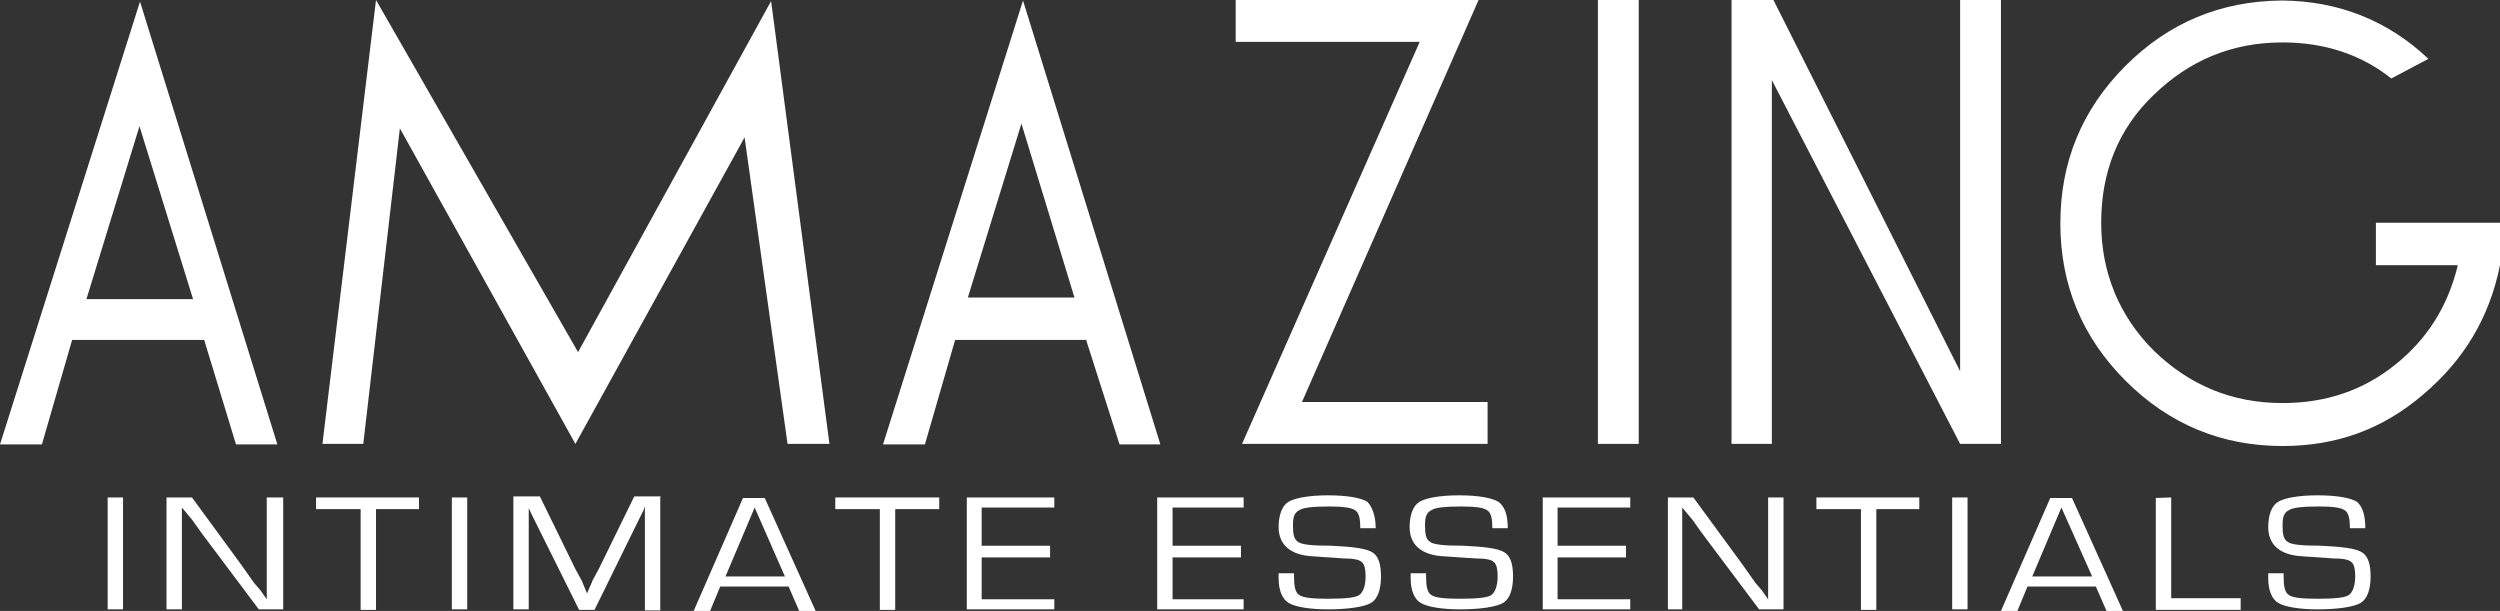
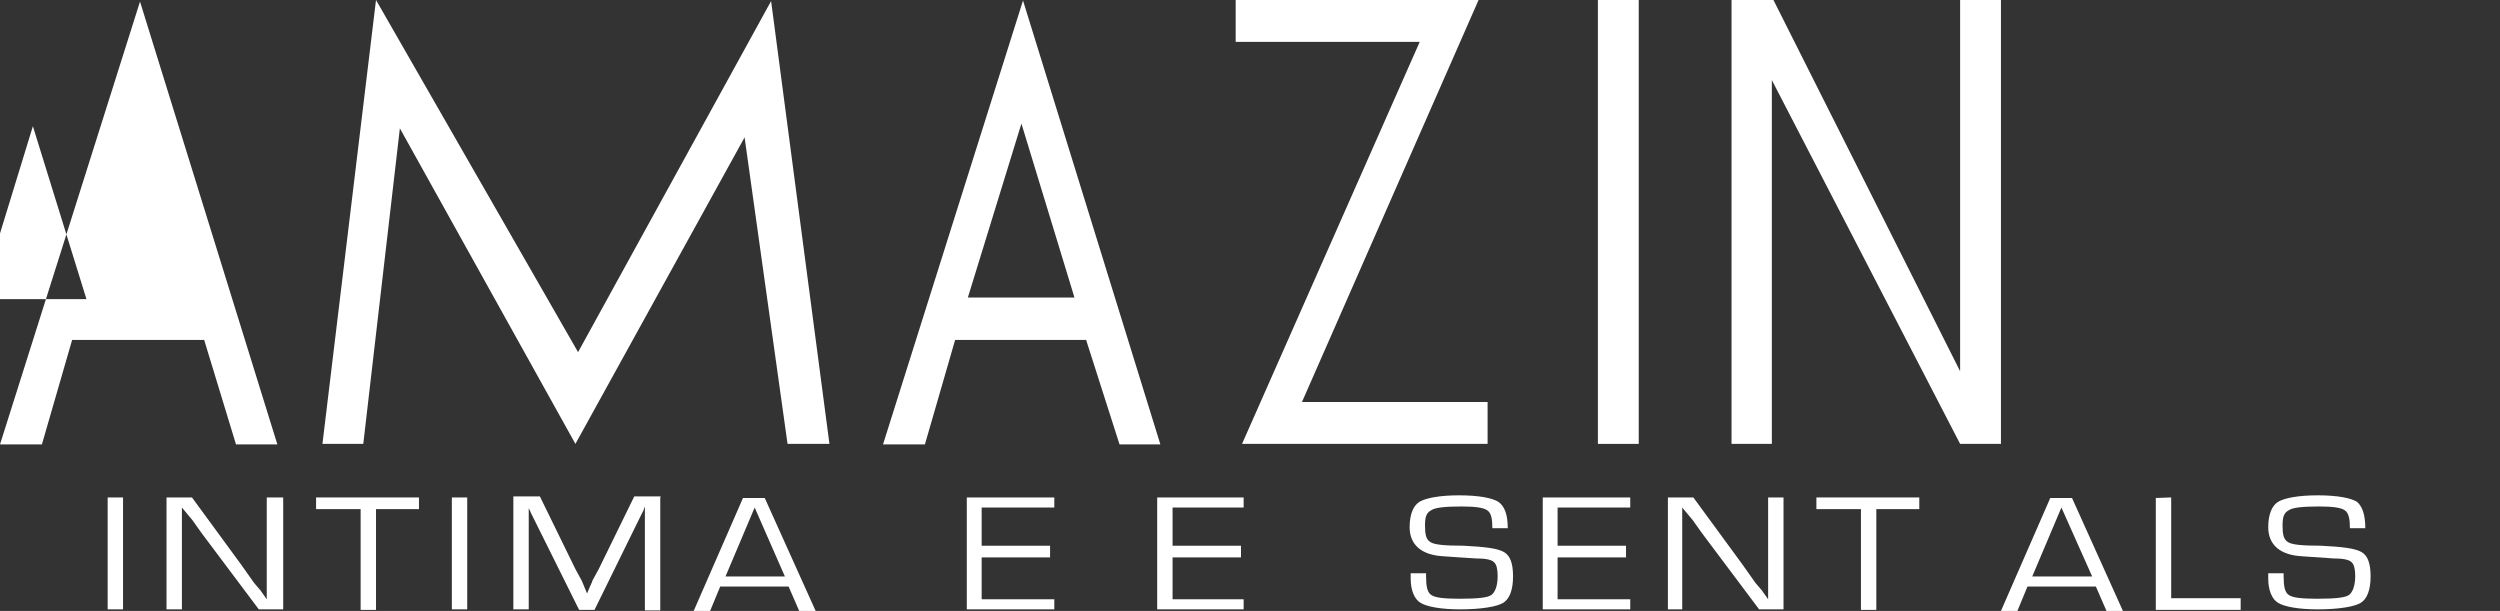
<svg xmlns="http://www.w3.org/2000/svg" viewBox="0 0 471.4 115.2" data-name="Layer 2" id="Layer_2">
  <rect x="0" y="0" width="471.4" height="115.2" fill="#333333" stroke="none" />
  <defs>
    <style>
      .cls-1 {
        fill: #fff;
      }
    </style>
  </defs>
  <g data-name="Layer 1" id="Layer_1-2">
    <g>
-       <path d="M16.3,56.4h20.1l-10.1-32.6-10,32.6ZM38.5,64.1H13.6l-5.7,19.7H0L26.4.3l25.9,83.5h-7.8l-6-19.7Z" class="cls-1" />
+       <path d="M16.3,56.4l-10.1-32.6-10,32.6ZM38.5,64.1H13.6l-5.7,19.7H0L26.4.3l25.9,83.5h-7.8l-6-19.7Z" class="cls-1" />
      <path d="M75.4,24.2l-6.9,59.5h-7.7L70.9,0l38.1,66.4L145.4.2l11,83.5h-7.9l-8.1-57.8-31.9,57.8-33.1-59.5Z" class="cls-1" />
      <path d="M182.5,56.1h20.1l-10-32.8-10.1,32.8ZM204.8,64.1h-24.7l-5.7,19.7h-7.9L192.9.1l25.9,83.7h-7.7l-6.3-19.7Z" class="cls-1" />
      <path d="M278.8,0l-33.3,75.8h35v7.9h-46.3L267.7,7.9h-34.7V0s45.8,0,45.8,0Z" class="cls-1" />
      <path d="M301.3,0h7.7v83.7h-7.7V0Z" class="cls-1" />
      <path d="M334.1,15.1v68.6h-7.6V0h7.9l35.2,70V0h7.7v83.7h-7.7l-35.5-68.6Z" class="cls-1" />
      <path d="M23.2,93.8v21.1h-2.9v-21.1s2.9,0,2.9,0Z" class="cls-1" />
      <path d="M53.4,93.8v21.1h-4.6l-10.8-14.4-1.7-2.4-1-1.2-1-1.2v19.2h-2.9v-21.1h4.8l9.3,12.7,2.4,3.4,1.2,1.4,1.2,1.7v-19.2s3.1,0,3.1,0Z" class="cls-1" />
      <path d="M70.9,96v19h-2.9v-19h-8.4v-2.2h19.4v2.2h-8.1Z" class="cls-1" />
      <path d="M88.1,93.8v21.1h-2.9v-21.1s2.9,0,2.9,0Z" class="cls-1" />
      <path d="M124.5,93.8v21.3h-2.9v-19.6l-.2.5c0,.2-.2.5-.2.5l-.5,1-8.6,17.5h-2.9l-8.6-17.3-.5-1-.2-.5s-.2-.2-.2-.5v19.2h-2.9v-21.3h5l6.7,13.7,1.2,2.2.5,1.2.5,1.2.5-1.2c.2-.5.5-1,.5-1.2l1.2-2.2,6.7-13.7h5l-.1.2h0Z" class="cls-1" />
      <path d="M148,108.7l-5.7-13-5.5,13h11.2ZM148.7,110.6h-12.9l-1.9,4.6h-3.1l9.3-21.3h4.1l9.6,21.3h-3.1l-2-4.6Z" class="cls-1" />
-       <path d="M168.8,96v19h-2.9v-19h-8.4v-2.2h19.6v2.2h-8.3Z" class="cls-1" />
      <path d="M185.1,95.7v7.2h12.9v2.2h-12.9v7.9h13.7v1.9h-16.5v-21.1h16.5v1.9s-13.7,0-13.7,0Z" class="cls-1" />
      <path d="M221.1,95.7v7.2h12.9v2.2h-12.9v7.9h13.4v1.9h-16.3v-21.1h16.3v1.9s-13.4,0-13.4,0Z" class="cls-1" />
-       <path d="M259.4,99.6h-2.9c0-1.7-.2-2.9-1-3.4-.7-.5-2.4-.7-4.8-.7-3.1,0-5,.2-5.7.7-1,.5-1.2,1.4-1.2,2.9,0,1.7.2,2.6,1,3.1.7.5,2.6.7,6.2.7,4.1.2,6.5.5,7.7,1.2s1.7,2.2,1.7,4.6c0,2.6-.7,4.3-1.9,5-1.2.7-4.1,1.2-8.1,1.2-3.6,0-6.2-.5-7.4-1.2-1.2-.7-1.9-2.4-1.9-4.6v-1h2.9v.5c0,1.9.2,3.1,1,3.6.7.5,2.4.7,5.3.7,3.4,0,5.3-.2,6-.7s1.2-1.7,1.2-3.6c0-1.2-.2-2.2-.7-2.6-.5-.5-1.7-.7-3.4-.7l-2.9-.2-2.9-.2c-4.3-.2-6.5-2.2-6.5-5.5,0-2.4.7-4.1,1.9-4.8,1.2-.7,3.8-1.2,7.4-1.2,3.8,0,6.2.5,7.4,1.2.9.9,1.6,2.6,1.6,5Z" class="cls-1" />
      <path d="M284.3,99.6h-2.9c0-1.7-.2-2.9-1-3.4-.7-.5-2.4-.7-4.8-.7-3.1,0-5,.2-5.7.7-1,.5-1.2,1.4-1.2,2.9,0,1.7.2,2.6,1,3.1.7.5,2.6.7,6.2.7,4.1.2,6.5.5,7.7,1.2s1.7,2.2,1.7,4.6c0,2.6-.7,4.3-1.9,5-1.2.7-4.1,1.2-8.1,1.2-3.6,0-6.2-.5-7.4-1.2-1.2-.7-1.9-2.4-1.9-4.6v-1h2.9v.5c0,1.9.2,3.1,1,3.6.7.5,2.4.7,5.3.7,3.4,0,5.3-.2,6-.7s1.2-1.7,1.2-3.6c0-1.2-.2-2.2-.7-2.6-.5-.5-1.7-.7-3.4-.7l-3.1-.2-2.9-.2c-4.3-.2-6.5-2.2-6.5-5.5,0-2.4.7-4.1,1.9-4.8,1.2-.7,3.8-1.2,7.4-1.2,3.8,0,6.2.5,7.4,1.2,1.3.9,1.8,2.6,1.8,5Z" class="cls-1" />
      <path d="M293.7,95.7v7.2h12.9v2.2h-12.9v7.9h13.7v1.9h-16.5v-21.1h16.5v1.9s-13.7,0-13.7,0Z" class="cls-1" />
      <path d="M336.3,93.8v21.1h-4.6l-10.8-14.4-1.7-2.4-1-1.2-1-1.2v19.2h-2.7v-21.1h4.8l9.3,12.7,2.4,3.4,1.2,1.4,1.2,1.7v-19.2s2.9,0,2.9,0Z" class="cls-1" />
      <path d="M353.8,96v19h-2.9v-19h-8.4v-2.2h19.4v2.2h-8.1Z" class="cls-1" />
-       <path d="M371,93.8v21.1h-2.9v-21.1s2.9,0,2.9,0Z" class="cls-1" />
      <path d="M394.5,108.7l-5.8-13-5.5,13h11.3ZM395.2,110.6h-12.9l-1.9,4.6h-3.1l9.3-21.3h4.1l9.6,21.3h-3.1l-2-4.6Z" class="cls-1" />
      <path d="M409.4,93.8v19h13.1v2.2h-16v-21.1l2.9-.1h0Z" class="cls-1" />
      <path d="M446,99.6h-2.9c0-1.7-.2-2.9-1-3.4-.7-.5-2.4-.7-4.8-.7-3.1,0-5,.2-5.7.7-1,.5-1.2,1.4-1.2,2.9,0,1.7.2,2.6,1,3.1.7.5,2.6.7,6.2.7,4.1.2,6.5.5,7.7,1.2s1.7,2.2,1.7,4.6c0,2.6-.7,4.3-1.9,5-1.2.7-4.1,1.2-8.1,1.2-3.6,0-6.2-.5-7.4-1.2-1.2-.7-1.9-2.4-1.9-4.6v-1h2.9v.5c0,1.9.2,3.1,1,3.6.7.5,2.4.7,5.3.7,3.4,0,5.3-.2,6-.7s1.2-1.7,1.2-3.6c0-1.2-.2-2.2-.7-2.6-.5-.5-1.7-.7-3.4-.7l-2.9-.2-2.9-.2c-4.3-.2-6.5-2.2-6.5-5.5,0-2.4.7-4.1,1.9-4.8,1.2-.7,3.8-1.2,7.4-1.2,3.8,0,6.2.5,7.4,1.2,1.1.9,1.6,2.6,1.6,5Z" class="cls-1" />
-       <path d="M448,42v8h15.4v.2c-1.9,7.7-5.8,13.8-11.8,18.6-6,4.8-13,7.2-21.2,7.2-9.6,0-17.6-3.4-24.3-9.9-6.5-6.5-9.9-14.7-9.9-24.1s3.1-17.6,9.9-24.1c6.7-6.5,14.7-9.9,24.3-9.9h0c8.1,0,15,2.4,20.5,6.8l7-3.7c-7.6-7.2-16.9-10.9-27.5-11h-.2c-11.5.1-21.3,4.2-29.4,12.3-8.2,8.2-12.3,18.1-12.3,29.7s4.1,21.5,12.3,29.7c8.2,8.2,18.1,12.3,29.6,12.3,10.1,0,18.8-3.1,26.5-9.7,7.7-6.5,12.5-14.5,14.5-24.4v-8s-23.4,0-23.4,0Z" class="cls-1" />
    </g>
  </g>
</svg>